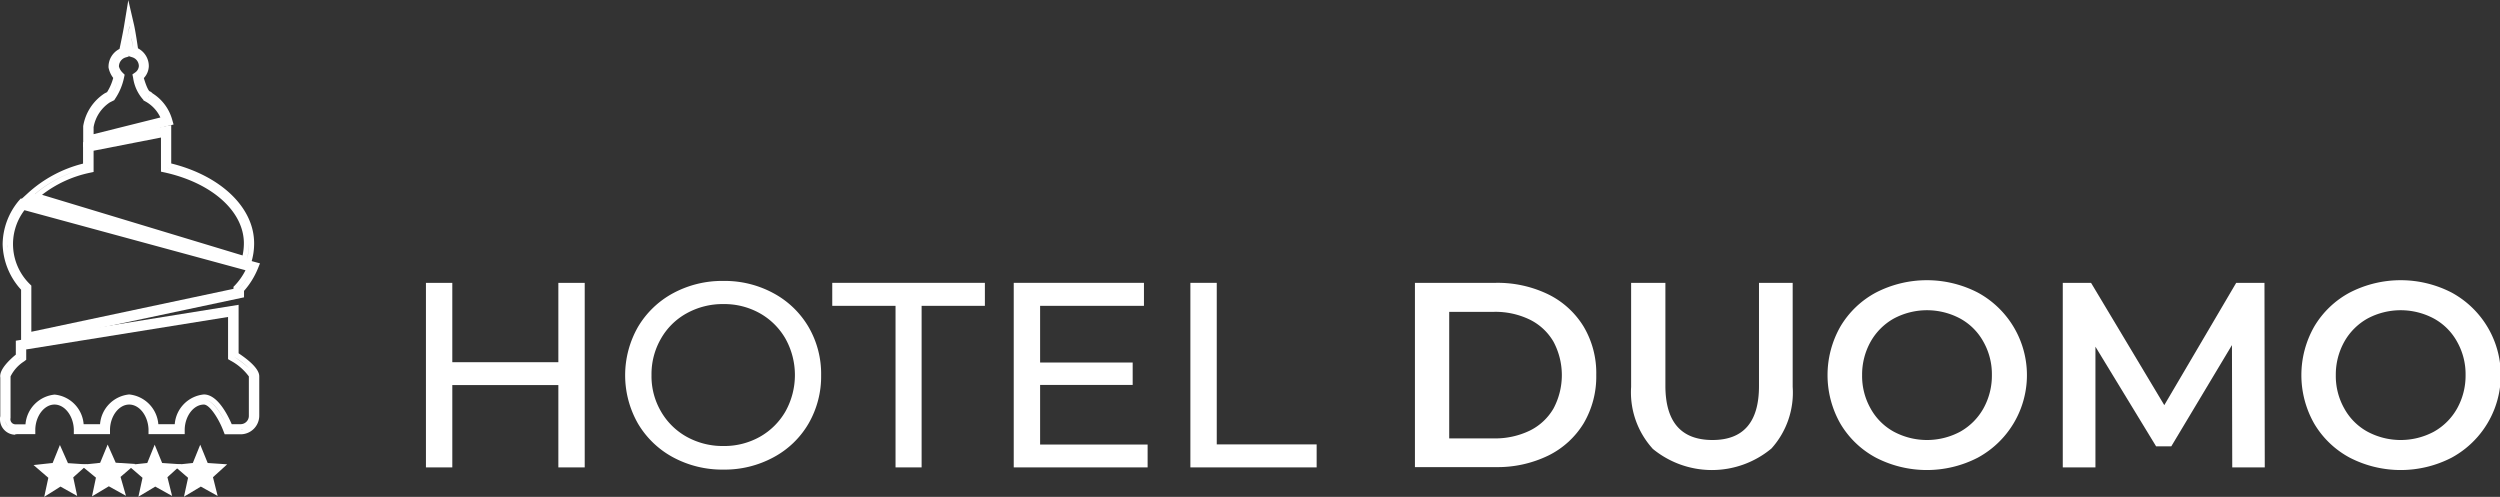
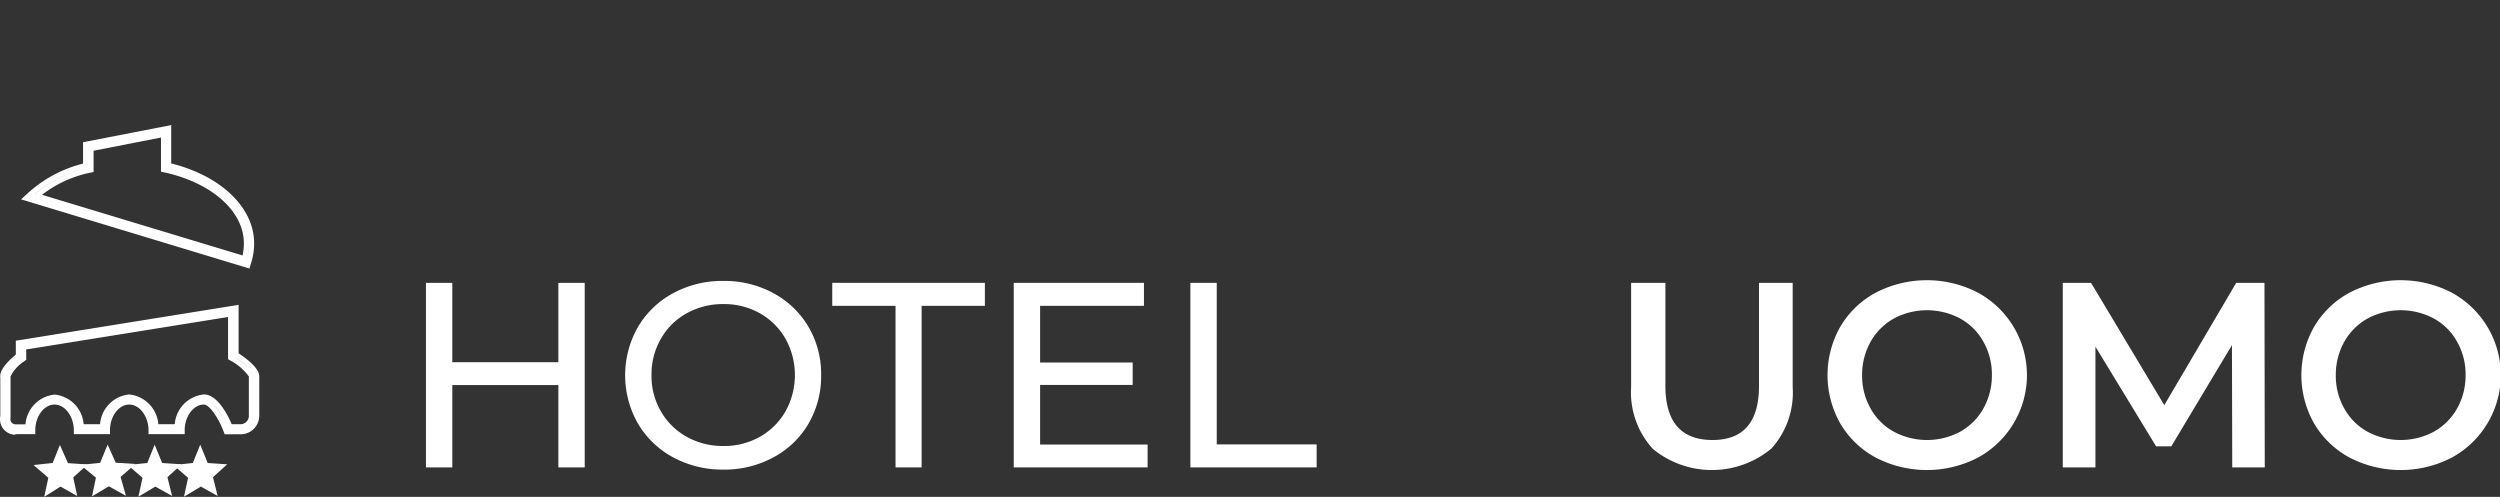
<svg xmlns="http://www.w3.org/2000/svg" id="logo-hotel-duomo" width="170.68" height="33.92" viewBox="0 0 170.68 33.92">
  <rect x="0" y="0" width="170.68" height="33.92" fill="#333333" stroke="none" />
  <defs>
    <clipPath id="clip-path">
      <rect id="Rettangolo_10808" data-name="Rettangolo 10808" width="17.74" height="33.91" fill="none" />
    </clipPath>
  </defs>
  <g id="Raggruppa_163472" data-name="Raggruppa 163472">
    <g id="logo_duomo-carousel" data-name="logo duomo-carousel" style="mix-blend-mode: normal;isolation: isolate">
      <g id="Hotel_Duomo" data-name="Hotel Duomo" style="mix-blend-mode: normal;isolation: isolate">
        <g id="Raggruppa_163534" data-name="Raggruppa 163534" style="mix-blend-mode: normal;isolation: isolate">
          <path id="Tracciato_76142" data-name="Tracciato 76142" d="M39.92,19.31v12.6h-1.8V26.29H30.88v5.62h-1.8V19.31h1.8v5.42h7.24V19.31Z" fill="#fff" />
          <path id="Tracciato_76143" data-name="Tracciato 76143" d="M45.95,31.22a6.2,6.2,0,0,1-2.4-2.31,6.656,6.656,0,0,1,0-6.58,6.2,6.2,0,0,1,2.4-2.31,7.037,7.037,0,0,1,3.44-.84,6.96,6.96,0,0,1,3.42.84,6.151,6.151,0,0,1,2.39,2.3,6.349,6.349,0,0,1,.86,3.3,6.42,6.42,0,0,1-.86,3.3,6.079,6.079,0,0,1-2.39,2.3,6.987,6.987,0,0,1-3.42.84,7.065,7.065,0,0,1-3.44-.84Zm5.93-1.4a4.64,4.64,0,0,0,1.75-1.74,5.106,5.106,0,0,0,0-4.95,4.64,4.64,0,0,0-1.75-1.74,4.955,4.955,0,0,0-2.49-.63,5.057,5.057,0,0,0-2.51.63,4.529,4.529,0,0,0-1.76,1.74,4.825,4.825,0,0,0-.64,2.48,4.763,4.763,0,0,0,.64,2.47,4.6,4.6,0,0,0,1.76,1.74,5.057,5.057,0,0,0,2.51.63A4.955,4.955,0,0,0,51.88,29.82Z" fill="#fff" />
          <path id="Tracciato_76144" data-name="Tracciato 76144" d="M61.14,20.88H56.82V19.31H67.24v1.57H62.92V31.91H61.14V20.88Z" fill="#fff" />
          <path id="Tracciato_76145" data-name="Tracciato 76145" d="M78.35,30.34v1.57H69.21V19.31H78.1v1.57H71.01v3.87h6.32v1.53H71.01v4.07h7.34Z" fill="#fff" />
          <path id="Tracciato_76146" data-name="Tracciato 76146" d="M81.27,19.31h1.8V30.34h6.82v1.57H81.27Z" fill="#fff" />
        </g>
        <g id="Raggruppa_163535" data-name="Raggruppa 163535" style="mix-blend-mode: normal;isolation: isolate">
-           <path id="Tracciato_76147" data-name="Tracciato 76147" d="M96.6,19.31h5.51a7.921,7.921,0,0,1,3.58.78,5.847,5.847,0,0,1,2.43,2.21,6.2,6.2,0,0,1,.86,3.3,6.292,6.292,0,0,1-.86,3.3,5.847,5.847,0,0,1-2.43,2.21,7.921,7.921,0,0,1-3.58.78H96.6V19.29ZM102,29.93a5.41,5.41,0,0,0,2.44-.53,3.817,3.817,0,0,0,1.62-1.51,4.845,4.845,0,0,0,0-4.56,3.817,3.817,0,0,0-1.62-1.51,5.38,5.38,0,0,0-2.44-.53H98.94v8.64H102Z" fill="#fff" />
          <path id="Tracciato_76148" data-name="Tracciato 76148" d="M112.82,30.62a5.72,5.72,0,0,1-1.46-4.2V19.31h2.34v7.02q0,3.7,3.2,3.71t3.19-3.71V19.31h2.3v7.11a5.7,5.7,0,0,1-1.45,4.2,6.355,6.355,0,0,1-8.13,0Z" fill="#fff" />
          <path id="Tracciato_76149" data-name="Tracciato 76149" d="M128.08,31.25a6.234,6.234,0,0,1-2.43-2.32,6.7,6.7,0,0,1,0-6.64,6.234,6.234,0,0,1,2.43-2.32,7.587,7.587,0,0,1,6.94,0,6.411,6.411,0,0,1,0,11.28,7.587,7.587,0,0,1-6.94,0Zm5.75-1.78a4.135,4.135,0,0,0,1.58-1.58,4.6,4.6,0,0,0,.58-2.28,4.5,4.5,0,0,0-.58-2.28,4,4,0,0,0-1.58-1.58,4.805,4.805,0,0,0-4.54,0,4.135,4.135,0,0,0-1.58,1.58,4.6,4.6,0,0,0-.58,2.28,4.5,4.5,0,0,0,.58,2.28,4,4,0,0,0,1.58,1.58,4.805,4.805,0,0,0,4.54,0Z" fill="#fff" />
          <path id="Tracciato_76150" data-name="Tracciato 76150" d="M152.4,31.91l-.02-8.35-4.14,6.91H147.2l-4.14-6.8v8.24h-2.23V19.31h1.93l5,8.35,4.91-8.35h1.93l.02,12.6h-2.21Z" fill="#fff" />
          <path id="Tracciato_76151" data-name="Tracciato 76151" d="M160.43,31.25A6.234,6.234,0,0,1,158,28.93a6.7,6.7,0,0,1,0-6.64,6.234,6.234,0,0,1,2.43-2.32,7.587,7.587,0,0,1,6.94,0,6.411,6.411,0,0,1,0,11.28,7.587,7.587,0,0,1-6.94,0Zm5.74-1.78a4.135,4.135,0,0,0,1.58-1.58,4.6,4.6,0,0,0,.58-2.28,4.5,4.5,0,0,0-.58-2.28,4,4,0,0,0-1.58-1.58,4.805,4.805,0,0,0-4.54,0,4.135,4.135,0,0,0-1.58,1.58,4.6,4.6,0,0,0-.58,2.28,4.5,4.5,0,0,0,.58,2.28,4,4,0,0,0,1.58,1.58,4.805,4.805,0,0,0,4.54,0Z" fill="#fff" />
        </g>
      </g>
      <g id="Raggruppa_162425" data-name="Raggruppa 162425">
        <g id="Tracciato_75083" data-name="Tracciato 75083">
          <path id="Tracciato_76152" data-name="Tracciato 76152" d="M5.01,33.5,4.12,33l-.85.53.21-.99-.78-.67.99-.11.39-.96.43.96,1.03.07-.74.67.21,1Z" fill="#fff" />
        </g>
        <g id="Tracciato_75084" data-name="Tracciato 75084">
-           <path id="Tracciato_76153" data-name="Tracciato 76153" d="M3.68,32.48l-.55-.47.69-.07.27-.67.3.67.72.05-.51.46.15.71-.64-.36-.58.36.15-.68Zm-.1-.87-1.29.14,1.01.87-.28,1.3,1.11-.7,1.14.64L5,32.59l.98-.88-1.34-.09-.55-1.24-.5,1.24Z" fill="#fff" />
+           <path id="Tracciato_76153" data-name="Tracciato 76153" d="M3.68,32.48l-.55-.47.69-.07.27-.67.3.67.72.05-.51.46.15.71-.64-.36-.58.36.15-.68Zm-.1-.87-1.29.14,1.01.87-.28,1.3,1.11-.7,1.14.64L5,32.59l.98-.88-1.34-.09-.55-1.24-.5,1.24" fill="#fff" />
        </g>
        <g id="Tracciato_75085" data-name="Tracciato 75085">
          <path id="Tracciato_76154" data-name="Tracciato 76154" d="M8.3,33.5,7.41,33l-.89.53.21-.99-.81-.67,1.03-.11.39-.96.42.96,1.03.07-.78.67.28,1Z" fill="#fff" />
        </g>
        <g id="Tracciato_75086" data-name="Tracciato 75086">
          <path id="Tracciato_76155" data-name="Tracciato 76155" d="M6.94,32.48l-.57-.47.71-.07.27-.67.3.67.7.05-.54.46.2.69-.6-.33-.62.37.15-.7Zm-.11-.88-1.34.14,1.06.87-.27,1.28,1.15-.69,1.17.65-.37-1.29,1.02-.88L7.9,31.59l-.55-1.24-.51,1.24Z" fill="#fff" />
        </g>
        <g id="Tracciato_75087" data-name="Tracciato 75087">
          <path id="Tracciato_76156" data-name="Tracciato 76156" d="M11.48,33.5l-.89-.5-.89.53.21-.99-.78-.67,1.03-.11.39-.96.39.96,1.03.07-.74.67.25,1Z" fill="#fff" />
        </g>
        <g id="Tracciato_75088" data-name="Tracciato 75088">
          <path id="Tracciato_76157" data-name="Tracciato 76157" d="M10.12,32.48l-.55-.47.72-.07.26-.65.27.65.72.05-.51.46.17.7-.62-.35-.62.36.15-.69Zm-.07-.87-1.33.14,1.01.87-.28,1.29,1.15-.69,1.15.64-.32-1.28.97-.88-1.33-.09-.51-1.25-.51,1.26Z" fill="#fff" />
        </g>
        <g id="Tracciato_75089" data-name="Tracciato 75089">
          <path id="Tracciato_76158" data-name="Tracciato 76158" d="M14.6,33.5l-.88-.5-.88.53.21-.99-.78-.67,1.03-.11.39-.96.39.96,1.03.07-.74.67.25,1Z" fill="#fff" />
        </g>
        <g id="Tracciato_75090" data-name="Tracciato 75090">
          <path id="Tracciato_76159" data-name="Tracciato 76159" d="M13.23,32.48l-.55-.47.72-.07.27-.65.27.66.72.05-.51.46.17.7-.62-.35-.63.36.15-.69Zm-.07-.87-1.33.14,1.01.87-.28,1.29,1.15-.69,1.15.64-.32-1.28.97-.88-1.33-.09-.51-1.25-.51,1.26Z" fill="#fff" />
        </g>
        <g id="Raggruppa_162424" data-name="Raggruppa 162424">
          <g id="Raggruppa_163536" data-name="Raggruppa 163536" clip-path="url(#clip-path)">
            <g id="Raggruppa_162423" data-name="Raggruppa 162423">
              <g id="Tracciato_75091" data-name="Tracciato 75091">
                <path id="Tracciato_76160" data-name="Tracciato 76160" d="M17.02,18.33,1.44,13.61l.46-.42a8.708,8.708,0,0,1,3.77-2.02V9.71l6.02-1.17v2.62c3.39.84,5.66,3.01,5.66,5.45A4.392,4.392,0,0,1,17.13,18l-.1.33Zm-5.29-1.97,5.06,1.53Zm5.27.21v.04a4.109,4.109,0,0,1-.15,1.1h0a3.655,3.655,0,0,0,.15-1.1v-.04M2.87,13.3l13.69,4.14a3.837,3.837,0,0,0,.09-.83c0-2.17-2.16-4.11-5.38-4.83l-.28-.06V9.39l-4.6.9v1.45l-.28.06a8.012,8.012,0,0,0-3.24,1.5m2.76-1.75a8.318,8.318,0,0,0-3.25,1.7h.01a8.347,8.347,0,0,1,3.24-1.7m5.71-.11c.18.04.35.08.52.13-.13-.03-.25-.07-.38-.1l-.14-.03Zm-5.31.01-.1.02.1-.02Zm0-1.45h0Z" fill="#fff" />
              </g>
              <g id="Tracciato_75092" data-name="Tracciato 75092">
                <path id="Tracciato_76161" data-name="Tracciato 76161" d="M1.05,29.68A1.054,1.054,0,0,1,0,28.61a.615.615,0,0,1,.02-.19V25.78c-.09-.53.6-1.19,1.06-1.57v-.95l15.21-2.45v3.31c.66.44,1.41,1.05,1.41,1.57v2.69a1.272,1.272,0,0,1-1.27,1.27H15.34l-.09-.23c-.33-.87-.95-1.8-1.33-1.8-.69,0-1.28.76-1.31,1.68v.34H10.14V29.3c-.04-.93-.63-1.68-1.32-1.68s-1.28.76-1.31,1.68v.34H5.04V29.3c-.04-.93-.63-1.68-1.32-1.68s-1.28.76-1.31,1.68v.34H1.17s-.09.01-.14.01m-.27-.39a.67.67,0,0,0,.31.07.67.67,0,0,1-.31-.07m1.32-.08v.13h0v-.13m13.51.14h0l-.03-.07.03.06h0Zm-5.1,0h1.77v0H10.49v0m-5.09,0H7.17v0H5.4v0Zm11.21-.03a1.114,1.114,0,0,1-.17.02.468.468,0,0,0,.17-.02M.36,28.69v.06a.634.634,0,0,0,.19.36.742.742,0,0,1-.19-.36v-.06m13.57-1.4c.6,0,1.2.99,1.53,1.71-.39-.86-.96-1.71-1.53-1.71M1.79,23.87v.69l-.14.11A2.566,2.566,0,0,0,.72,25.7v2.84a.353.353,0,0,0,.14.37.4.4,0,0,0,.26.06h.62a2.212,2.212,0,0,1,1.99-2.03,2.2,2.2,0,0,1,1.98,2.02H6.83a2.212,2.212,0,0,1,1.99-2.03,2.221,2.221,0,0,1,1.99,2.03h1.12a2.212,2.212,0,0,1,1.99-2.03c.91,0,1.6,1.34,1.9,2.03h.61a.568.568,0,0,0,.56-.57V25.7a3.709,3.709,0,0,0-1.25-1.08l-.17-.1V21.64L1.77,23.86Zm15.57,1.84V28.4a.88.88,0,0,1-.01.14c0-.05.01-.09.01-.14ZM.37,25.74v0h0m15.57-1.41h0a7.617,7.617,0,0,1,1.06.81,5.98,5.98,0,0,0-.98-.76l-.08-.05h0Zm-14.51.06-.07.05a5.345,5.345,0,0,0-.5.45,5.368,5.368,0,0,1,.57-.5h0Z" fill="#fff" />
              </g>
              <g id="Tracciato_75093" data-name="Tracciato 75093">
-                 <path id="Tracciato_76162" data-name="Tracciato 76162" d="M5.68,10.05V8.61A3.3,3.3,0,0,1,7.15,6.37l.16-.08a3.479,3.479,0,0,0,.42-.97,1.7,1.7,0,0,1-.32-.71,1.363,1.363,0,0,1,.75-1.27c.25-1.17.31-1.57.31-1.57L8.76.01l.4,1.73s.1.44.26,1.56a1.365,1.365,0,0,1,.74,1.21,1.239,1.239,0,0,1-.34.82c.23.78.38.9.39.9a.483.483,0,0,1,.2.14,3.112,3.112,0,0,1,1.34,1.78l.1.35L5.68,10.05Zm.35-1.26V9.6l3.49-.87-3.49.88V8.8ZM8.79,3.8v.06l-.21.06a.645.645,0,0,0-.46.62.909.909,0,0,0,.25.42l.14.14-.04.19a4.079,4.079,0,0,1-.62,1.47l-.05.08-.3.15A2.549,2.549,0,0,0,6.39,8.68v.48l4.56-1.14a2.416,2.416,0,0,0-.98-1.07l-.18-.1V6.82a2.821,2.821,0,0,1-.7-1.5l-.05-.24.2-.14a.575.575,0,0,0,.24-.43.633.633,0,0,0-.45-.6l-.22-.07V3.82ZM6.06,8.5s-.02.09-.03.14h0s.02-.09.03-.14m4.2-1.8a2.772,2.772,0,0,1,.99,1.13,2.772,2.772,0,0,0-.99-1.13m-2.7-.15-.23.12h0Zm2.58.07h0l.04.03-.05-.05v.03Zm-.09-.08.07.04-.06-.03h-.01M8.11,5.28v.03a4.244,4.244,0,0,1-.45,1.1,3.87,3.87,0,0,0,.45-1.12m1.32-.08h0l.08-.06a.555.555,0,0,1-.08.06ZM7.98,5.06s.05.06.07.09l.06.07h0s-.09-.1-.13-.15m.37-1.43a1.015,1.015,0,0,0-.58.94h0a1.015,1.015,0,0,1,.58-.94m.48-1.83h0s-.07.42-.33,1.67l-.02.09L8.4,3.6s.05-.02.08-.03c.07-.33.13-.61.17-.83l.19-.91V1.81h0Zm.28,1.74s.06.02.08.03L9.1,3.54v0m-.12-.9L9,2.76c.02.15.05.31.08.5-.03-.24-.07-.44-.09-.62" fill="#fff" />
-               </g>
+                 </g>
              <g id="Tracciato_75094" data-name="Tracciato 75094">
-                 <path id="Tracciato_76163" data-name="Tracciato 76163" d="M1.44,23.52V19.78a4.772,4.772,0,0,1-1.26-3.1,4.714,4.714,0,0,1,1.09-2.96l.15-.17,16.33,4.43-.15.37a5.386,5.386,0,0,1-.94,1.51v.44L1.45,23.53Zm.23-9.17a3.823,3.823,0,0,0,.37,5.05l.1.1v3.15l13.8-2.93v-.14l.1-.1a4.336,4.336,0,0,0,.72-1.03ZM16.3,19.72h0l.05-.05a4.747,4.747,0,0,0,.76-1.11,4.845,4.845,0,0,1-.81,1.16m-14.63-.2.07.08.05.05h0s-.08-.08-.12-.13m6.8-3.69,8.8,2.38-8.8-2.38Zm-7-1.8a4.347,4.347,0,0,0-.94,2.65,1.927,1.927,0,0,0,.01.24c0-.08-.01-.16-.01-.24a4.372,4.372,0,0,1,.93-2.64h0Z" fill="#fff" />
-               </g>
+                 </g>
            </g>
          </g>
        </g>
      </g>
    </g>
  </g>
</svg>